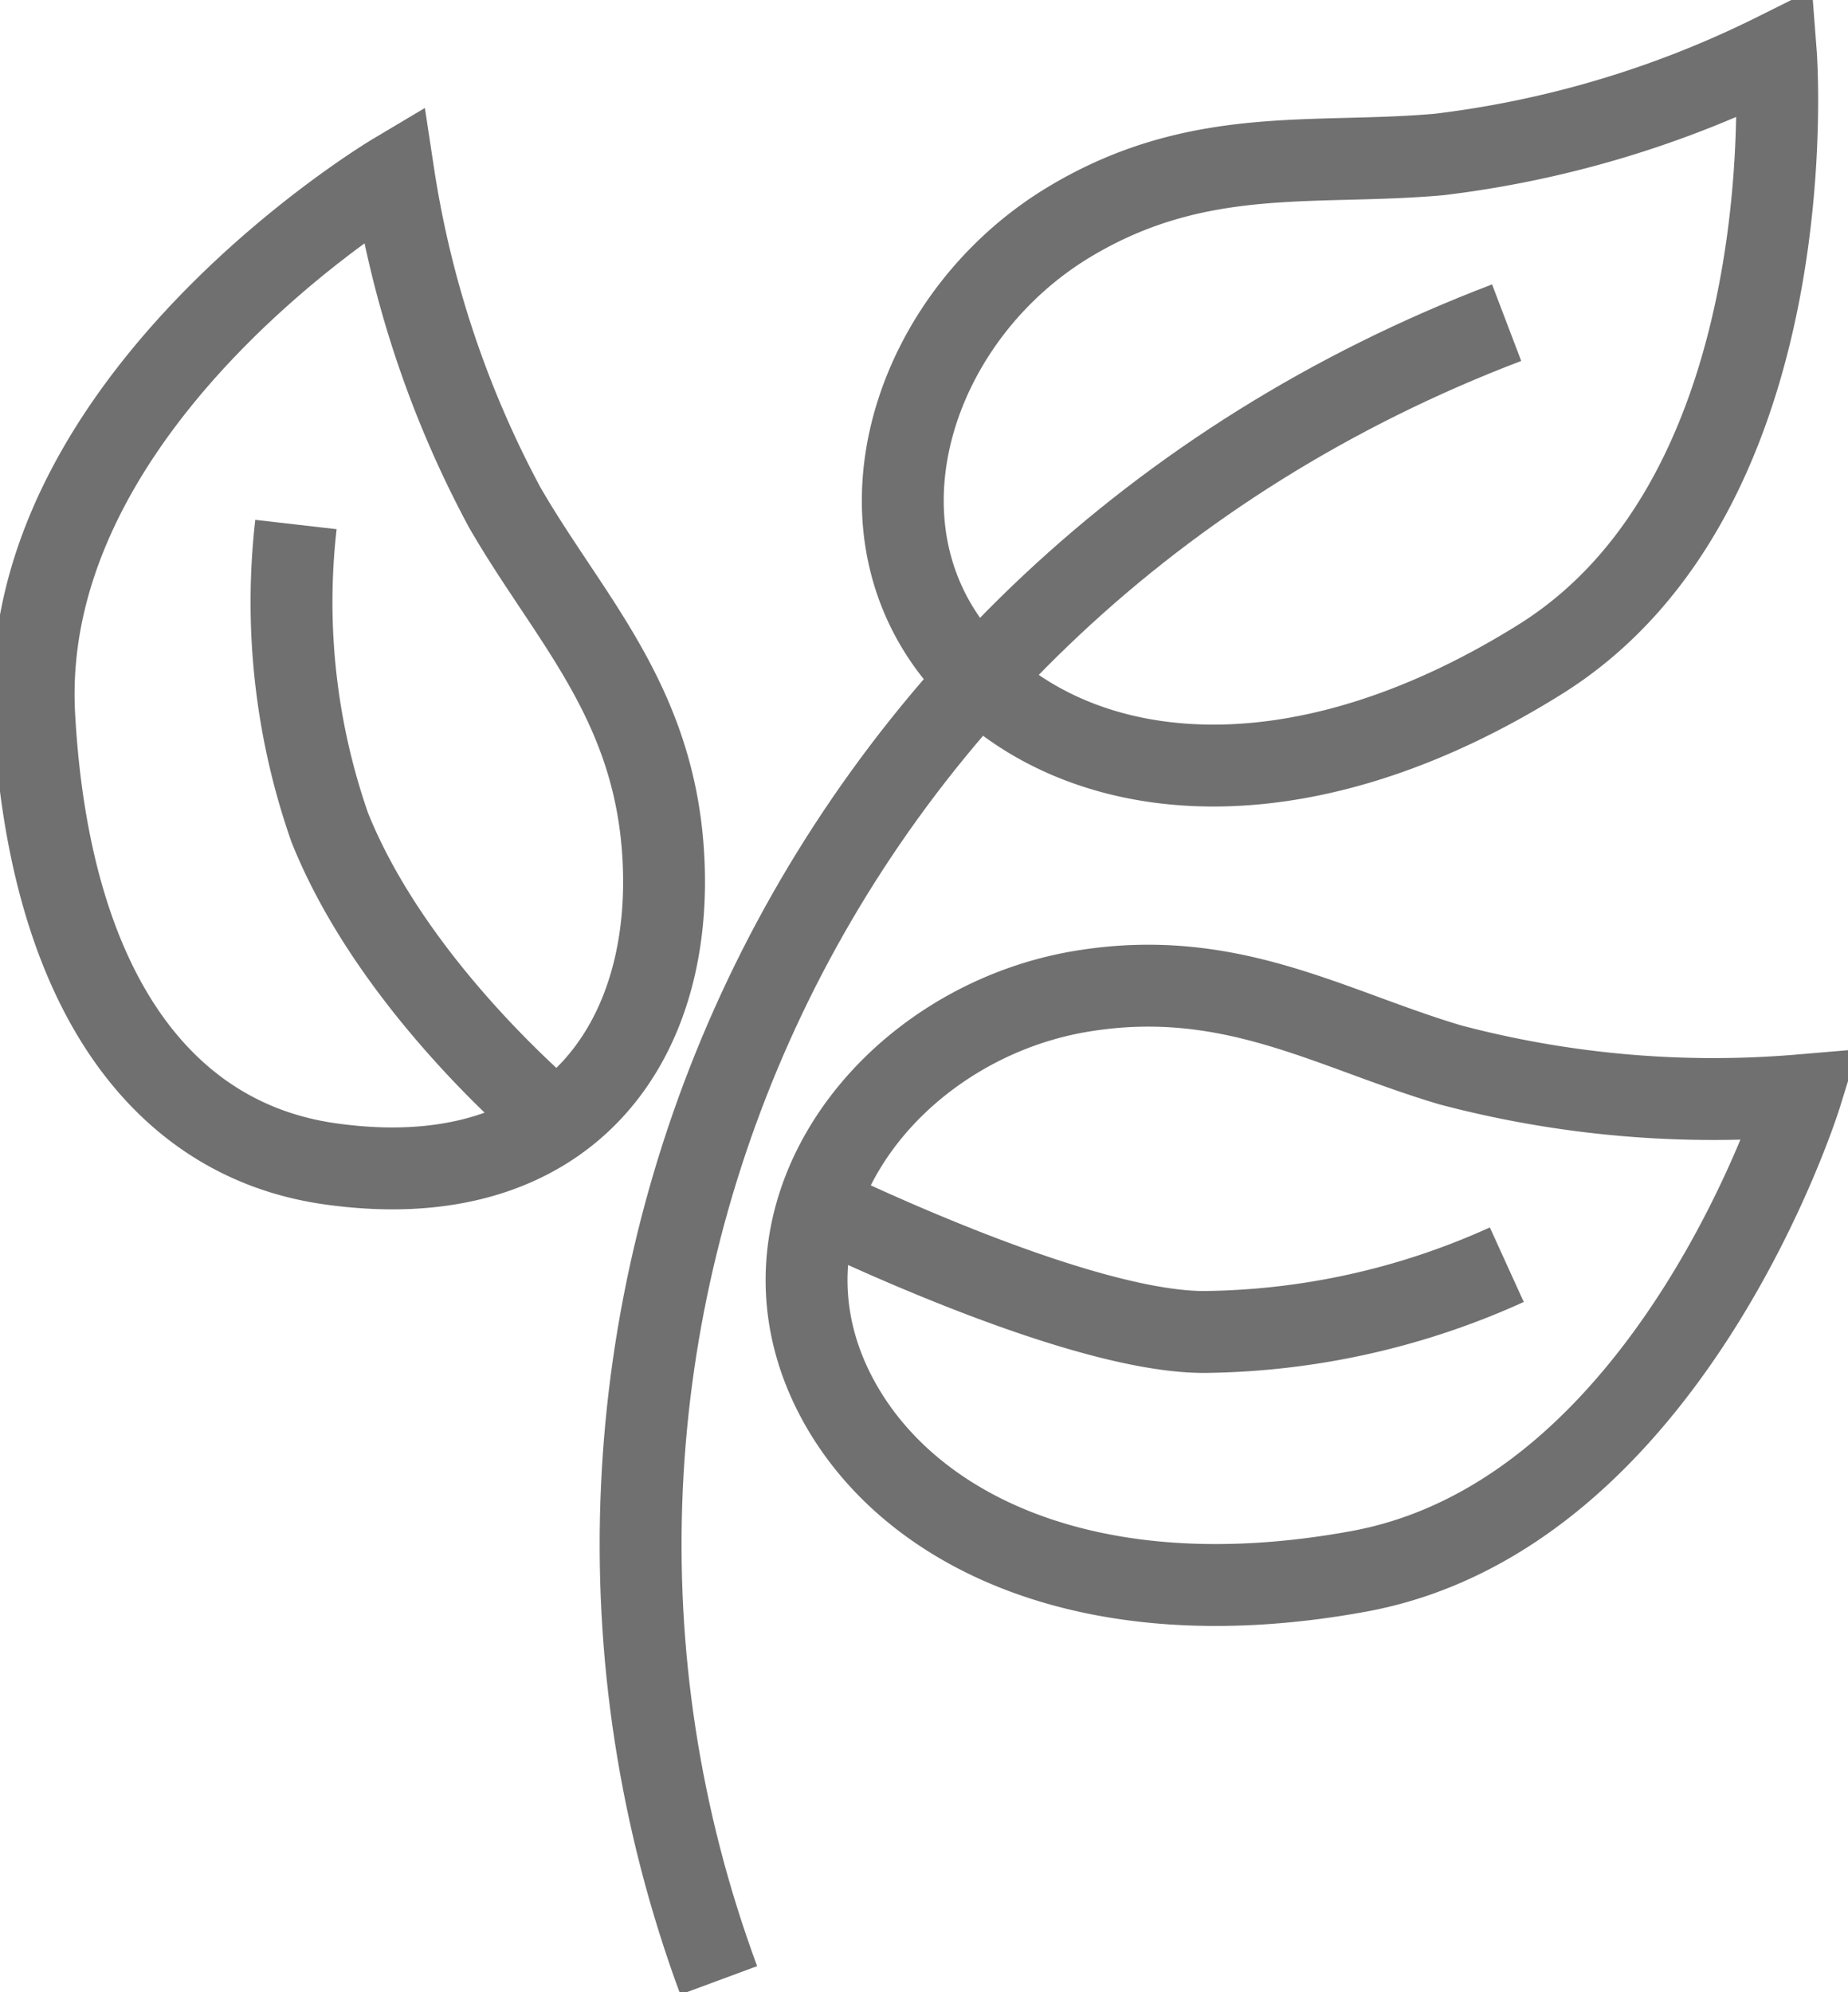
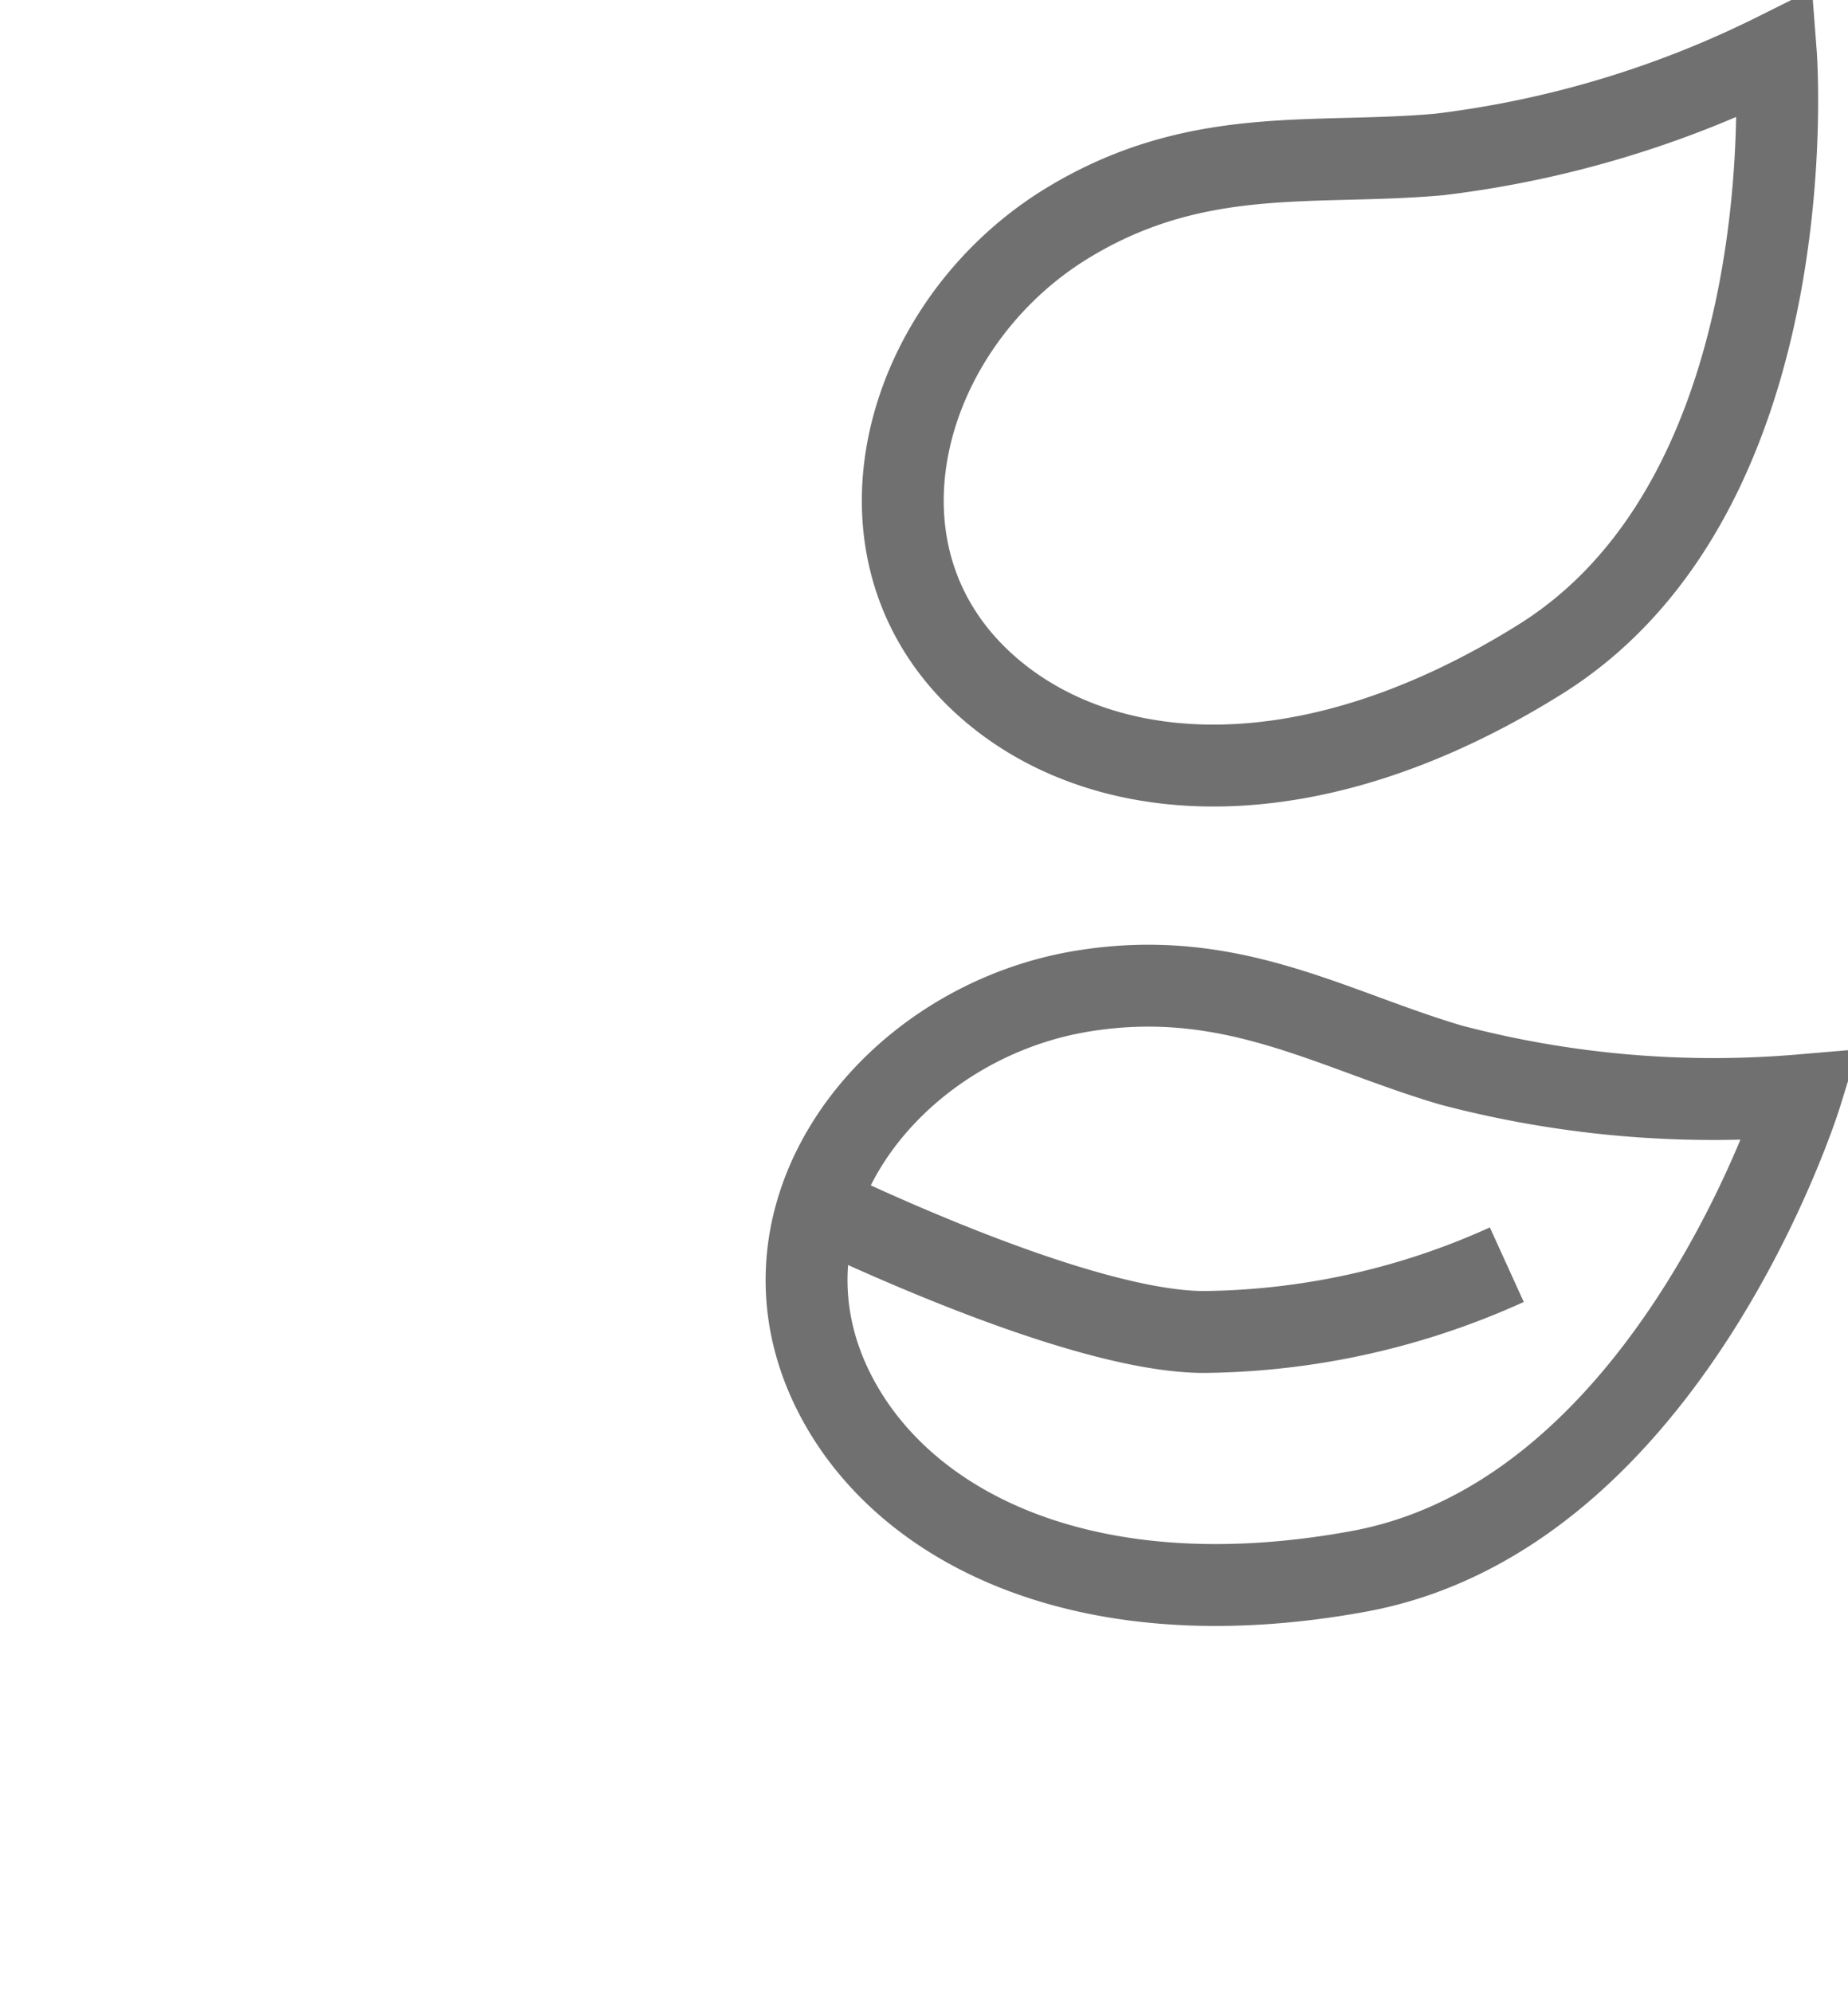
<svg xmlns="http://www.w3.org/2000/svg" id="Gruppe_1513" data-name="Gruppe 1513" width="45.139" height="48.642" viewBox="0 0 45.139 48.642">
  <defs>
    <clipPath id="clip-path">
      <rect id="Rechteck_479" data-name="Rechteck 479" width="45.139" height="48.642" fill="none" stroke="#707070" stroke-width="1" />
    </clipPath>
  </defs>
  <g id="Gruppe_1512" data-name="Gruppe 1512" transform="translate(0 0)" clip-path="url(#clip-path)">
-     <path id="Pfad_1751" data-name="Pfad 1751" d="M40.2,9.59C22.951,16.162,15.129,34.323,20.955,50.068" transform="translate(-3.399 -1.711)" fill="none" stroke="#707070" stroke-miterlimit="10" stroke-width="2" />
    <path id="Pfad_1752" data-name="Pfad 1752" d="M30.914,5.7c-4.108,2.465-5.751,8.215-1.873,11.467,2.816,2.361,7.758,2.723,13.375-.787C48.988,12.27,48.167,1.59,48.167,1.59a25.161,25.161,0,0,1-8.215,2.465C36.891,4.331,34.065,3.807,30.914,5.7Z" transform="translate(-4.79 -0.284)" fill="none" stroke="#707070" stroke-miterlimit="10" stroke-width="2" />
    <path id="Pfad_1753" data-name="Pfad 1753" d="M30.713,29.431c-4.727.776-8.376,5.515-5.97,9.968,1.747,3.234,6.207,5.393,12.722,4.2,7.624-1.394,10.8-11.625,10.8-11.625a25.176,25.176,0,0,1-8.546-.739C36.772,30.365,34.338,28.836,30.713,29.431Z" transform="translate(-4.28 -5.228)" fill="none" stroke="#707070" stroke-miterlimit="10" stroke-width="2" />
-     <path id="Pfad_1754" data-name="Pfad 1754" d="M16.369,21.65c.351,4.777-2.39,8.513-8.141,7.691C4.082,28.749,1.38,25.011,1.015,18.4.588,10.66,9.792,5.18,9.792,5.18a25.17,25.17,0,0,0,2.716,8.136C14.044,15.977,16.1,17.986,16.369,21.65Z" transform="translate(-0.179 -0.924)" fill="none" stroke="#707070" stroke-miterlimit="10" stroke-width="2" />
-     <path id="Pfad_1755" data-name="Pfad 1755" d="M8.776,15.59A16.67,16.67,0,0,0,9.6,22.984c1.643,4.108,5.751,7.394,5.751,7.394" transform="translate(-1.547 -2.782)" fill="none" stroke="#707070" stroke-miterlimit="10" stroke-width="2" />
    <path id="Pfad_1756" data-name="Pfad 1756" d="M23.8,35.59s6.572,3.286,9.858,3.286a18.306,18.306,0,0,0,7.394-1.643" transform="translate(-4.247 -6.351)" fill="none" stroke="#707070" stroke-miterlimit="10" stroke-width="2" />
  </g>
</svg>